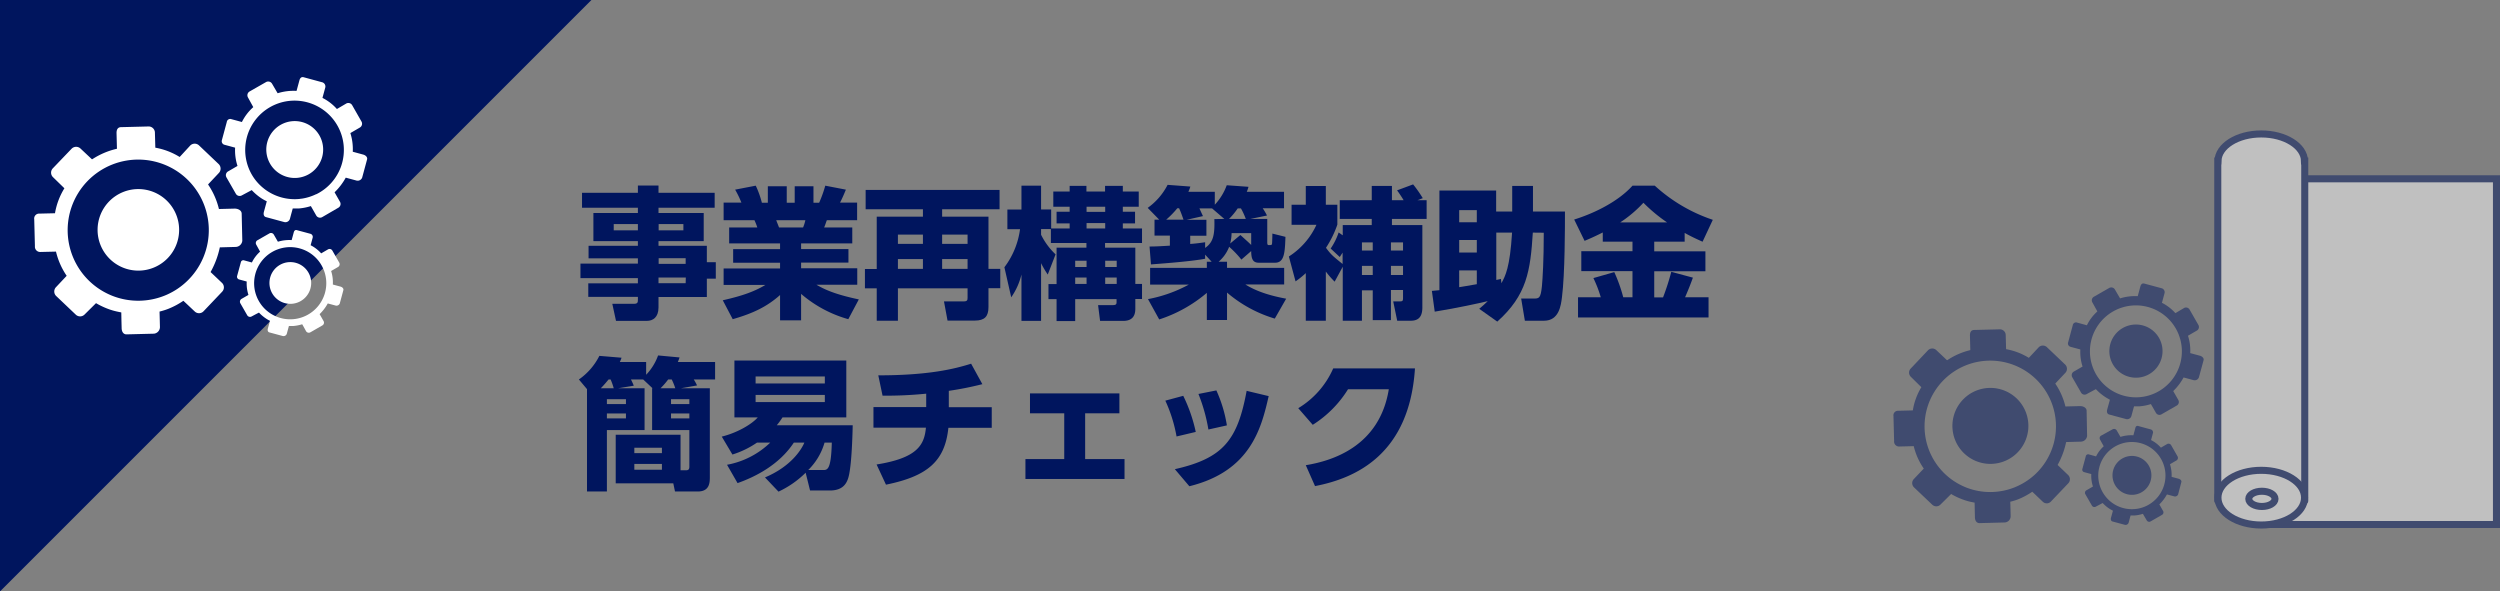
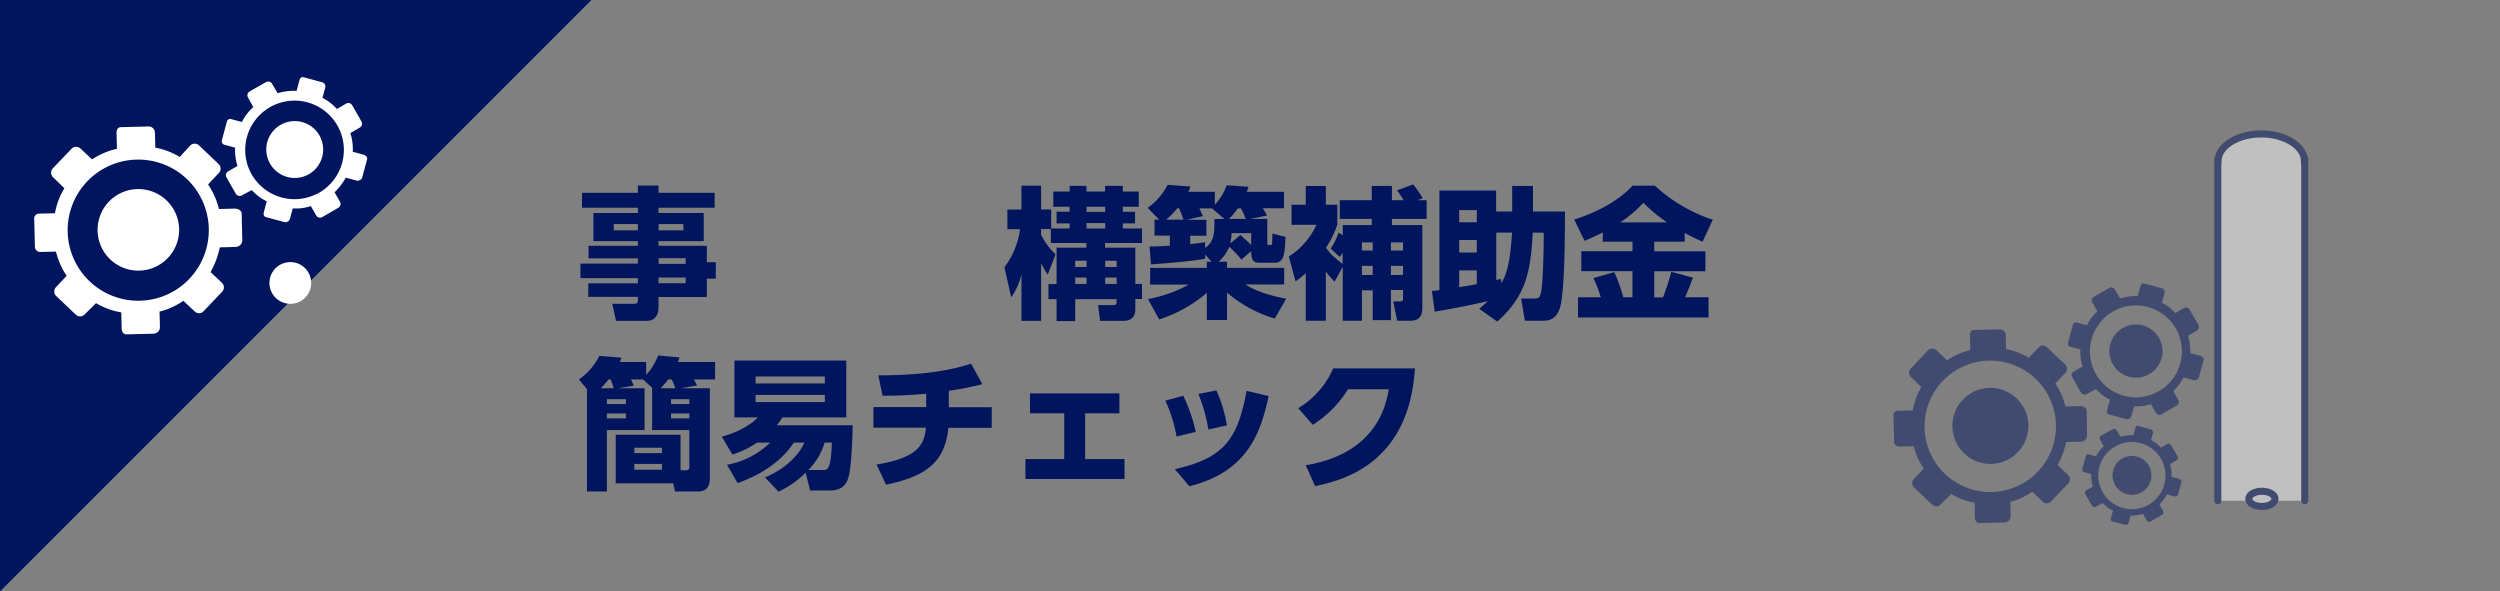
<svg xmlns="http://www.w3.org/2000/svg" viewBox="0 0 879.26 208.01">
  <rect x="0" y="0" width="879.26" height="208.01" fill="#808080" stroke="none" />
  <defs>
    <style>.cls-1{fill:#00155e;}.cls-2,.cls-4{fill:#fff;}.cls-3{opacity:0.5;}.cls-4{stroke:#00155e;stroke-linecap:round;stroke-miterlimit:10;stroke-width:2.48px;}</style>
  </defs>
  <g id="レイヤー_2" data-name="レイヤー 2">
    <g id="PC版">
      <polygon class="cls-1" points="0 0 0 208.01 208.01 0 0 0" />
      <path class="cls-1" d="M251.35,73.06H231.6v1.85h15.9v9.9H231.6v1.65h17v5.75h3.15V98h-3.15v6.45h-17v3.65c0,3.55-2,4.75-4.1,4.75H216.65l-1.3-6H223c1.25,0,1.35-.55,1.35-1.35v-1.1H206.9V99.66h17.45V97.81h-20.2v-5.1h20.2V90.86H207v-4.4h17.35V84.81H208.7v-9.9h15.65V73.06H204.7V67.81h19.65V65.26h7.25v2.55h19.75Zm-27,5.75h-8.5V81h8.5Zm16,0h-8.7V81h8.7Zm.8,12h-9.5v2h9.5Zm.05,6.8H231.6v2h9.55Z" />
-       <path class="cls-1" d="M298.35,112.26a43.46,43.46,0,0,1-16.6-8.9v9.3h-7.4v-8.9c-4.5,4-9.3,6.4-16.65,8.5l-3.5-6.65c7.05-1.6,11.15-3.1,15-5.4H254.5v-5.8h19.85v-2h-16.5V87.61h16.5v-2h-17.9V80h9.9a22,22,0,0,0-1-2.55H254.5v-6.2h6.25a34.54,34.54,0,0,0-2.2-4.55l7.25-1.4a32,32,0,0,1,2.15,6h2.1v-5.8h6.65v5.8h2.8v-5.8h6.6v5.8h2a42.78,42.78,0,0,0,2.15-6l7.25,1.4c-.55,1.35-1.25,3-2.05,4.55h6v6.2H290.8c-.3.8-.65,1.9-.95,2.55h9.9v5.6h-18v2H298.4v4.75H281.75v2H301.5v5.8H287.15c2.6,1.5,6.1,3.3,14.9,5.15ZM282.45,80a15.09,15.09,0,0,0,.8-2.55H273c.15.4.95,2.45,1,2.55Z" />
-       <path class="cls-1" d="M351.55,73.61h-20.2v2.6h16.3V94.56h4.15v6.8h-4.15V108c0,3.3-1.35,4.75-4.8,4.75h-9.6L332,106H339c1.2,0,1.3-.5,1.3-1.3v-3.3H315.8v11.4h-7.45v-11.4H304.2v-6.8h4.15V76.21H324.6v-2.6H304.45v-6.8h47.1Zm-35.75,8.9v3.25h8.8V82.51Zm0,8.6v3.45h8.8V91.11Zm15.55-8.6v3.25h8.95V82.51Zm0,8.6v3.45h8.95V91.11Z" />
      <path class="cls-1" d="M369.6,80.56h-3.45v2a24.26,24.26,0,0,0,5.1,6.9l-2.75,7.1a32.94,32.94,0,0,1-2.35-4v20.3h-6.9V96.56a23.74,23.74,0,0,1-3.6,8L353.25,94a28.28,28.28,0,0,0,5.5-13.4H354.3v-6.9h4.95V65.31h6.9v8.35h3.55v6.7h6.5v-1.8h-4.6v-4.1h4.6V72.71h-5.75V67.36h5.75v-2h5.9v2h6.55v-2h6.25v2h5.6v5.35h-5.6v1.75h4.3v4.1h-4.3v1.8h6.75v5.1h-13v1.65H399.3V99.86h2.35v5.3H399.3v3.15c0,1.35,0,4.55-4.25,4.55H386.9l-.7-5.55h5.1c1.05,0,1.4-.2,1.4-1v-1.1H378.15v7.7H371.6v-7.7h-2.85v-5.3h2.85V87.11h10.5V85.46H369.6Zm8.55,11.15v2.2h4v-2.2Zm0,5.9v2.25h4V97.61Zm4-24.9v1.8h6.55v-1.8Zm0,5.75v1.9h6.55v-1.9Zm6.55,13.25v2.2h4.05v-2.2Zm0,5.9v2.25h4.05V97.61Z" />
      <path class="cls-1" d="M423.85,89.56V91c-5.8,1.1-18.15,1.9-19.05,2l-.5-6.3c2.1,0,3.8-.1,7.15-.3V82.86h-5.4v-5.6h1.65l-4.05-4.15a22.58,22.58,0,0,0,7-8.1l8,.6a11.59,11.59,0,0,1-.7,1.85h9.3V72a20,20,0,0,0,4.2-6.85l7.65.55a12.18,12.18,0,0,1-.6,1.75h13.1v5.8h-7.5a19.13,19.13,0,0,1,1.5,2.55L439.75,77h5.95v8.2c0,.35,0,1,.45,1,1.1,0,1.2,0,1.25-.75s.1-2.5.1-3.3l4.6,1.15c-.2,5.45-.35,9.1-3.65,9.1h-5.7c-1.9,0-2.7-1-2.7-4.1l-3.45,3a34.85,34.85,0,0,0-4.3-4.5,13.21,13.21,0,0,1-3.7,5.25h2.95v2.15h20.1v5.85H438c4.3,2.7,9.5,4.1,14.35,5l-4,7a46,46,0,0,1-16.8-9.15v9.65h-7.1V103a49.38,49.38,0,0,1-16.75,9.35l-3.95-7.15a48.66,48.66,0,0,0,14.35-5.1H404.5V94.21h19.95V92.06h1.7Zm-7.6-12.3c-.85-2.4-1.1-3-1.55-4h-.65a32,32,0,0,1-3.9,4ZM430.6,77l-4.3-3.7h-4.45c.4.9,1.2,2.65,1.25,2.7l-5.75,1.3h6.95v5.6h-5.7v2.9c2.15-.15,3.85-.4,5.25-.6v2c2.85-2,3.4-4.45,3.25-10.15Zm7.55,0a24.77,24.77,0,0,0-1.7-3.7H435.3a24.35,24.35,0,0,1-3.05,3.7Zm-5,5a14.48,14.48,0,0,1-.5,3.65l3.6-3c2.2,2,2.85,2.55,3.8,3.5V82Z" />
      <path class="cls-1" d="M469.4,99.06a33.54,33.54,0,0,1-3.1-3.55v17.3h-7.05V96.06a31,31,0,0,1-3.6,2.9l-2.35-8.75A26.1,26.1,0,0,0,463,79.06h-8.75V72h5V65.41h7.05V72h4.05v7a35.82,35.82,0,0,1-4,8.15c1.85,2.5,2.4,2.9,5.85,5.7v-4c-.25.4-.4.6-1,1.55L468,87.41a22.08,22.08,0,0,0,2.8-5.65l1.45,1v-3.6h10.2V77H471.2v-6.6h11.25v-5h7.1v5h4.1a39.53,39.53,0,0,0-2.3-3.45l5.65-2.1a44.09,44.09,0,0,1,3.4,4.85l-1.85.7h3.2V77h-12.2v2.15h10.7v29c0,3.85-1.95,4.65-4.1,4.65H491.4L490,106h2.2c1.05,0,1.25-.1,1.25-1.2V102H489.2v10.6h-6.4V102.11H479v10.7h-6.75v-19Zm9.6-13.8v2.85h3.8V85.26Zm0,8.25v3.2h3.8v-3.2Zm10.2-8.25v2.85h4.25V85.26Zm0,8.25v3.2h4.25v-3.2Z" />
      <path class="cls-1" d="M539.1,81.81c-.85,13.5-2.1,22-12.5,31.3l-6.35-4.5c1-.85,1.85-1.55,3-2.7-3.15.75-10.4,2.35-18.65,3.7l-1-7.3c.4,0,2.2-.25,2.65-.25V67h19.95v7.4h5.65v-9h7.3v9h11.25c0,5.35,0,21.9-1.05,30.1-.35,2.85-1,8.3-6.3,8.3h-6.75L535,105h4.3c2,0,2.55,0,3-4.35.25-2.7.65-9,.65-18.8Zm-25.9-7.9v4.25h6.2V73.91Zm0,10.5v4.4h6.2v-4.4Zm6.2,10.7h-6.2V101c.3-.05,4.4-.7,6.2-1.05Zm6.85-13.3V98.46c.15,0,1.4-.3,1.65-.35l.15,1.5c1.4-2.55,3-5.55,3.75-17.8Z" />
      <path class="cls-1" d="M563.7,81.76c-2.2,1.1-4,1.95-6.4,2.95l-3.65-7.5c7.25-2.25,15.55-6.4,20.5-11.9H582a57,57,0,0,0,20.4,12l-3.6,7.7c-1.9-.85-4-1.8-6.3-3.1V85H581.8v3.4h18v7h-18v9.2h3.1a87,87,0,0,0,2.9-9l7.6,2.05c-.6,1.65-1.15,3.2-2.75,6.9h8.25v7.1H555v-7.1h8a42.5,42.5,0,0,0-2.6-6.75l7.35-2.1a54.61,54.61,0,0,1,3.15,8.85h3.25v-9.2h-18v-7h18V85H563.7Zm22.6-3.55a56.05,56.05,0,0,1-8.3-6.9,43.9,43.9,0,0,1-8.15,6.9Z" />
      <path class="cls-1" d="M226.7,136.56v14.7H213.45v21.6h-7v-36l-2.85-3.4a22.38,22.38,0,0,0,7.2-8.3l7.8.65a13.4,13.4,0,0,1-.6,1.5h9.25v4.5a19.16,19.16,0,0,0,4.2-6.8l7.55.7c-.25.75-.35,1-.6,1.6H251.5v6.15H244a17.17,17.17,0,0,1,1.15,2.1l-5.7,1h10.2v31.15c0,1.9,0,5.15-4.25,5.15h-8L236.8,170H216.55v-17.1h22.8v12.5h1.85c.85,0,1.25-.25,1.25-1.25v-12.9h-13.1v-14.7h.15l-3.3-3.1h-4.3a20.87,20.87,0,0,1,1,2.2l-5.5.9Zm-10.85,0a21.33,21.33,0,0,0-1.1-3.1h-.7c-.6.7-1.3,1.6-2.75,3.1Zm-2.4,3.85v1.7h6.7v-1.7Zm0,5v1.75h6.7v-1.75Zm9.65,12.05v1.9h9.7v-1.9Zm0,5.7v2.05h9.7v-2.05Zm14.4-26.6a21.13,21.13,0,0,0-1.25-3.1H235a25.47,25.47,0,0,1-2.7,3.1ZM236,140.41v1.7h6.45v-1.7Zm0,5v1.75h6.45v-1.75Z" />
      <path class="cls-1" d="M269.05,167.91c9.15-3.85,12.85-9.8,13.85-12.25h-3.7c-5.2,7.9-13.7,12.1-19.8,14.25l-3.7-6.45a29.49,29.49,0,0,0,15.2-7.8h-4.65a32.1,32.1,0,0,1-8.65,4.2l-3.75-6.3c5.6-1.4,10.6-4.4,12.65-6.75h-8.2v-20h39.35v20H275.2a26,26,0,0,1-2,2.75h26.7c-.1,4.8-.45,15.6-1.7,18.95-.5,1.3-1.6,4-6.3,4h-7l-1.55-6.25a34,34,0,0,1-9.55,6.65Zm21.05-35.5H265.75v2.45H290.1Zm0,6.5H265.75v2.5H290.1Zm-.1,16.75a22.07,22.07,0,0,1-5.75,9.65h5.2c1.55,0,2.85,0,3.1-9.65Z" />
      <path class="cls-1" d="M333.7,143.21h15.1v7.25H333.55c-1.2,11.65-7.2,17-21.95,20l-3.3-7.1c14.05-2.25,16.8-6.65,17.35-12.95H307.2v-7.25h18.55v-4.7a143.94,143.94,0,0,1-15.35.7l-1.5-7.15c17.7,0,26.8-2.25,32.65-4.1l3.95,7.2a114.46,114.46,0,0,1-11.8,2.35Z" />
      <path class="cls-1" d="M381.65,161.46H395.5v7H360.65v-7H374.3v-16.1H362.25v-7H393.7v7H381.65Z" />
      <path class="cls-1" d="M413.8,153.51a51.63,51.63,0,0,0-3.95-12.6l6.3-1.7a54.29,54.29,0,0,1,4.4,12.7Zm-.6,11.5c17.1-3.85,22.05-10.3,25.25-27.55l7.75,1.85c-2.55,11.15-6.3,26.4-27.9,31.7ZM425,151.06a60.25,60.25,0,0,0-3.5-12.5l6.3-1.25a47.52,47.52,0,0,1,3.7,12.3Z" />
      <path class="cls-1" d="M459.25,163.61c9.5-1.55,25.95-6.7,29.2-26.7H474.1a39.2,39.2,0,0,1-12.4,12.5l-5.1-5.85a30.62,30.62,0,0,0,12.3-14h28.75c-1.95,30.25-20.85,38.65-35.15,41.4Z" />
      <path class="cls-2" d="M63,80.84A14.34,14.34,0,1,1,48.67,66.5,14.34,14.34,0,0,1,63,80.84Z" />
      <path class="cls-2" d="M85,75.17c0-1.21-1.33-1.83-2.55-1.8L77,73.51a26.06,26.06,0,0,0-3.79-8.58v-.1l3.77-4a2.23,2.23,0,0,0-.08-3.13L70,51.14a2.21,2.21,0,0,0-3.12.07l-3.69,4a24.38,24.38,0,0,0-8.56-3.27v0l-.15-5.46a2.22,2.22,0,0,0-2.38-2l-9.5.24c-1.21,0-1.64.92-1.61,2.13l.14,5.47A26.61,26.61,0,0,0,32.46,56l-.15,0-4-3.76a2.24,2.24,0,0,0-3.14.08L18.58,59.2a2.2,2.2,0,0,0,.07,3.12l4,3.9A24.44,24.44,0,0,0,19.34,75h0l-5.46.13a1.73,1.73,0,0,0-1.84,2l.24,9.49a1.85,1.85,0,0,0,1.95,2l5.46-.13A25.55,25.55,0,0,0,23.45,97l0,0-3.76,4a2.21,2.21,0,0,0,.08,3.12l6.89,6.55a2.2,2.2,0,0,0,3.11-.08l2.49-2.47,1.51-1.5a27.16,27.16,0,0,0,4.9,2.26c.35.12.73.23,1.09.34h0c.91.26,1.94.48,2.9.66v0l.05,2.7.07,2.77c0,1.21.56,2.29,1.77,2.25l9.5-.24A2.34,2.34,0,0,0,56.25,115l-.06-2.42-.08-3c.66-.16,1.28-.34,1.87-.53.37-.12.73-.25,1.08-.38a27.39,27.39,0,0,0,5.43-2.88v0l1,.93,3,2.83a2.18,2.18,0,0,0,3.1-.08l6.55-6.89a2.19,2.19,0,0,0-.08-3.1l-4-3.8A30.63,30.63,0,0,0,77.31,87h0l5.47-.15a2.41,2.41,0,0,0,2.44-2.2Zm-19.53,24a24.67,24.67,0,0,1-6.41,4.3c-.36.17-.72.32-1.08.47a24.86,24.86,0,0,1-18.24.19c-.37-.14-.73-.29-1.09-.45a24.82,24.82,0,1,1,26.82-4.51Z" />
      <path class="cls-2" d="M113.23,55.48A10,10,0,1,1,106.49,43,10,10,0,0,1,113.23,55.48Z" />
      <path class="cls-2" d="M129.1,56.08c.22-.82-.53-1.49-1.35-1.71l-3.68-1a18.56,18.56,0,0,0-.83-6.51l0-.07,3.32-1.93a1.55,1.55,0,0,0,.58-2.11L123.86,37a1.54,1.54,0,0,0-2.1-.58l-3.27,1.92a17.07,17.07,0,0,0-5.08-3.91v0l1-3.68a1.55,1.55,0,0,0-1.19-1.84l-6.41-1.74c-.82-.22-1.29.29-1.51,1.11l-1,3.69a18.71,18.71,0,0,0-6.57.8l-.1,0-1.95-3.33a1.57,1.57,0,0,0-2.12-.57l-5.78,3.3a1.55,1.55,0,0,0-.57,2.1l1.87,3.41a17.11,17.11,0,0,0-4,5.23h0l-3.69-1a1.22,1.22,0,0,0-1.63,1l-1.73,6.41A1.29,1.29,0,0,0,79,50.93l3.69,1a17.91,17.91,0,0,0,.84,6.43l0,0-3.31,1.92a1.54,1.54,0,0,0-.58,2.1l3.31,5.77a1.54,1.54,0,0,0,2.1.57l2.17-1.16,1.31-.7a19.12,19.12,0,0,0,2.83,2.49l.66.45s0,0,0,0c.55.35,1.2.71,1.81,1h0l-.5,1.82-.51,1.87c-.22.82-.09,1.65.73,1.87l6.42,1.74a1.66,1.66,0,0,0,2-1.14l.44-1.64.55-2c.48,0,.93,0,1.36,0l.8,0a19.16,19.16,0,0,0,4.21-.84h0l.47.82,1.42,2.49a1.54,1.54,0,0,0,2.1.57L119,73.06a1.53,1.53,0,0,0,.57-2.1l-1.9-3.33a21.35,21.35,0,0,0,3.93-5.15h0l3.69,1a1.7,1.7,0,0,0,2.08-1ZM111.2,68.29a17.41,17.41,0,0,1-5.15,1.59c-.28,0-.55.08-.82.1A17.47,17.47,0,0,1,93,66.46l-.64-.52a17.16,17.16,0,0,1-3.48-4,17.35,17.35,0,1,1,22.35,6.38Z" />
      <path class="cls-2" d="M109.14,101.62a7.34,7.34,0,1,1-4.93-9.13A7.33,7.33,0,0,1,109.14,101.62Z" />
-       <path class="cls-2" d="M120.76,102.06c.16-.6-.39-1.09-1-1.26l-2.7-.73a13.25,13.25,0,0,0-.6-4.76l0,0,2.43-1.41a1.13,1.13,0,0,0,.42-1.54l-2.42-4.23a1.12,1.12,0,0,0-1.53-.42l-2.4,1.4a12.66,12.66,0,0,0-3.71-2.86h0l.73-2.7a1.13,1.13,0,0,0-.87-1.34l-4.7-1.27c-.6-.17-.94.2-1.1.8l-.73,2.7A13.76,13.76,0,0,0,97.8,85l-.07,0L96.3,82.51a1.14,1.14,0,0,0-1.55-.42l-4.23,2.42A1.12,1.12,0,0,0,90.1,86l1.37,2.5a12.39,12.39,0,0,0-2.88,3.82h0l-2.7-.74a.89.89,0,0,0-1.19.7L83.41,97a1,1,0,0,0,.66,1.28l2.7.73a13.19,13.19,0,0,0,.61,4.71v0l-2.43,1.4a1.14,1.14,0,0,0-.42,1.54l2.42,4.22a1.13,1.13,0,0,0,1.54.42l1.59-.85,1-.51a14.35,14.35,0,0,0,2.08,1.82l.48.33h0a12.93,12.93,0,0,0,1.32.75h0l-.37,1.33-.38,1.37c-.16.6-.06,1.21.54,1.37l4.7,1.27a1.2,1.2,0,0,0,1.43-.83l.32-1.2.41-1.5c.34,0,.67,0,1,0a5.83,5.83,0,0,0,.59,0,14,14,0,0,0,3.08-.61h0l.35.6,1,1.82a1.12,1.12,0,0,0,1.54.41l4.21-2.42a1.12,1.12,0,0,0,.42-1.53l-1.39-2.44a15.72,15.72,0,0,0,2.87-3.76h0l2.7.73a1.24,1.24,0,0,0,1.52-.72ZM107.66,111a12.71,12.71,0,0,1-3.77,1.17l-.6.07a12.6,12.6,0,0,1-4.85-.47,12.76,12.76,0,0,1-4.12-2.11l-.47-.38a12.48,12.48,0,0,1-2.54-2.94A12.69,12.69,0,1,1,107.66,111Z" />
      <g class="cls-3">
-         <polyline class="cls-4" points="810.86 62.88 878.02 62.88 878.02 184.47 798.01 184.47" />
        <path class="cls-4" d="M810.59,176.11V56.65h-.08c-.07-5.27-6.85-9.54-15.22-9.54s-15.15,4.27-15.22,9.54H780V176.11" />
-         <ellipse class="cls-4" cx="795.29" cy="175.03" rx="15.23" ry="9.62" />
        <ellipse class="cls-4" cx="795.52" cy="175.45" rx="4.61" ry="2.68" />
      </g>
      <g class="cls-3">
        <path class="cls-1" d="M713.39,149.79A13.36,13.36,0,1,1,700,136.43,13.36,13.36,0,0,1,713.39,149.79Z" />
        <path class="cls-1" d="M733.87,144.5c0-1.13-1.24-1.7-2.37-1.67l-5.09.13a24.2,24.2,0,0,0-3.53-8v-.1l3.51-3.73a2.08,2.08,0,0,0-.07-2.92l-6.42-6.11a2.06,2.06,0,0,0-2.9.07l-3.45,3.69a22.71,22.71,0,0,0-8-3.05v0l-.14-5.09a2.05,2.05,0,0,0-2.22-1.89l-8.85.22c-1.13,0-1.53.86-1.5,2l.13,5.09a24.94,24.94,0,0,0-8.09,3.53h-.14L681,123.13a2.09,2.09,0,0,0-2.93.08L672,129.63a2.05,2.05,0,0,0,.06,2.9l3.69,3.64a22.72,22.72,0,0,0-3,8.17h0l-5.1.13a1.6,1.6,0,0,0-1.71,1.83l.23,8.85a1.73,1.73,0,0,0,1.81,1.89l5.09-.13a23.55,23.55,0,0,0,3.53,7.89l0,0-3.51,3.7a2.07,2.07,0,0,0,.08,2.91l6.42,6.1a2.05,2.05,0,0,0,2.9-.07l2.32-2.3,1.41-1.4a25.07,25.07,0,0,0,4.56,2.1c.33.12.68.22,1,.32h0c.84.25,1.8.45,2.7.62v0l.05,2.52.06,2.58c0,1.13.52,2.13,1.65,2.1l8.85-.23a2.19,2.19,0,0,0,2.06-2.2l-.05-2.25-.08-2.84c.61-.14,1.19-.31,1.74-.49.35-.11.68-.23,1-.35a26,26,0,0,0,5-2.68h0l.92.87,2.77,2.64a2,2,0,0,0,2.89-.08l6.1-6.41a2.06,2.06,0,0,0-.08-2.9l-3.69-3.53a28.8,28.8,0,0,0,3-8.06h0l5.09-.14a2.26,2.26,0,0,0,2.28-2Zm-18.19,22.41a23.47,23.47,0,0,1-6,4l-1,.44a23.17,23.17,0,0,1-17,.17c-.35-.13-.68-.27-1-.42a23.11,23.11,0,1,1,25-4.19Z" />
        <path class="cls-1" d="M760.18,126.16a9.35,9.35,0,1,1-6.28-11.63A9.35,9.35,0,0,1,760.18,126.16Z" />
        <path class="cls-1" d="M775,126.72c.21-.76-.49-1.39-1.25-1.6l-3.44-.93a16.85,16.85,0,0,0-.77-6.06l0-.06,3.1-1.8a1.45,1.45,0,0,0,.53-2l-3.08-5.38a1.43,1.43,0,0,0-2-.53l-3,1.78a16,16,0,0,0-4.73-3.64v0l.93-3.43a1.44,1.44,0,0,0-1.11-1.71l-6-1.62c-.76-.21-1.19.26-1.4,1l-.93,3.43a17.51,17.51,0,0,0-6.13.75l-.09,0-1.81-3.1a1.47,1.47,0,0,0-2-.54l-5.38,3.08a1.44,1.44,0,0,0-.54,2l1.75,3.17a16,16,0,0,0-3.68,4.87h0l-3.44-.94a1.14,1.14,0,0,0-1.52.89l-1.62,6a1.22,1.22,0,0,0,.84,1.63l3.44.93a16.51,16.51,0,0,0,.78,6l0,0-3.09,1.78a1.46,1.46,0,0,0-.53,2l3.08,5.37a1.43,1.43,0,0,0,2,.53l2-1.08,1.22-.65a17.62,17.62,0,0,0,2.64,2.32l.61.42h0c.52.34,1.12.67,1.68,1h0l-.47,1.7-.48,1.74c-.2.76-.07,1.53.69,1.74l6,1.62a1.54,1.54,0,0,0,1.82-1.07l.41-1.52.52-1.91c.44,0,.86,0,1.26,0l.75,0a17.37,17.37,0,0,0,3.92-.79v0l.44.76,1.33,2.32a1.42,1.42,0,0,0,1.95.53l5.37-3.08a1.44,1.44,0,0,0,.53-2l-1.77-3.1a20,20,0,0,0,3.65-4.79h0l3.44.93a1.58,1.58,0,0,0,1.93-.92Zm-16.67,11.37a16.11,16.11,0,0,1-4.81,1.49c-.25,0-.5.07-.76.09a16.18,16.18,0,0,1-11.42-3.28l-.6-.49a16.17,16.17,0,1,1,17.59,2.19Z" />
        <path class="cls-1" d="M756.37,169.15a6.84,6.84,0,1,1-4.59-8.51A6.83,6.83,0,0,1,756.37,169.15Z" />
        <path class="cls-1" d="M767.19,169.56c.15-.56-.36-1-.92-1.17l-2.51-.68a12.62,12.62,0,0,0-.57-4.44l0,0,2.27-1.32a1.06,1.06,0,0,0,.39-1.44l-2.25-3.94a1.06,1.06,0,0,0-1.43-.39L760,157.45a11.59,11.59,0,0,0-3.47-2.67h0l.68-2.51a1.06,1.06,0,0,0-.82-1.25L752,149.82c-.56-.15-.87.19-1,.75l-.68,2.52a12.65,12.65,0,0,0-4.48.55l-.07,0-1.32-2.27A1.07,1.07,0,0,0,743,151L739,153.2a1,1,0,0,0-.39,1.43l1.28,2.33a11.64,11.64,0,0,0-2.69,3.56h0l-2.51-.69a.83.83,0,0,0-1.11.65l-1.18,4.37a.89.89,0,0,0,.61,1.2l2.51.68a12.05,12.05,0,0,0,.58,4.38l0,0-2.26,1.31a1,1,0,0,0-.39,1.43l2.26,3.93a1,1,0,0,0,1.43.39l1.48-.78.89-.48a13.58,13.58,0,0,0,1.93,1.7l.45.3h0a12.41,12.41,0,0,0,1.24.7h0l-.34,1.24-.35,1.28c-.15.55,0,1.12.51,1.27l4.37,1.18a1.11,1.11,0,0,0,1.33-.77l.3-1.12.38-1.4c.32,0,.63,0,.93,0l.54,0a13,13,0,0,0,2.87-.58h0l.32.56,1,1.7a1,1,0,0,0,1.43.39l3.93-2.26a1,1,0,0,0,.39-1.43l-1.29-2.27a14.83,14.83,0,0,0,2.67-3.51h0l2.52.67a1.15,1.15,0,0,0,1.41-.67ZM755,177.88a12,12,0,0,1-3.52,1.09c-.18,0-.37.05-.56.06a11.83,11.83,0,0,1-8.35-2.4l-.44-.35a12,12,0,0,1-2.37-2.75A11.82,11.82,0,1,1,755,177.88Z" />
      </g>
    </g>
  </g>
</svg>